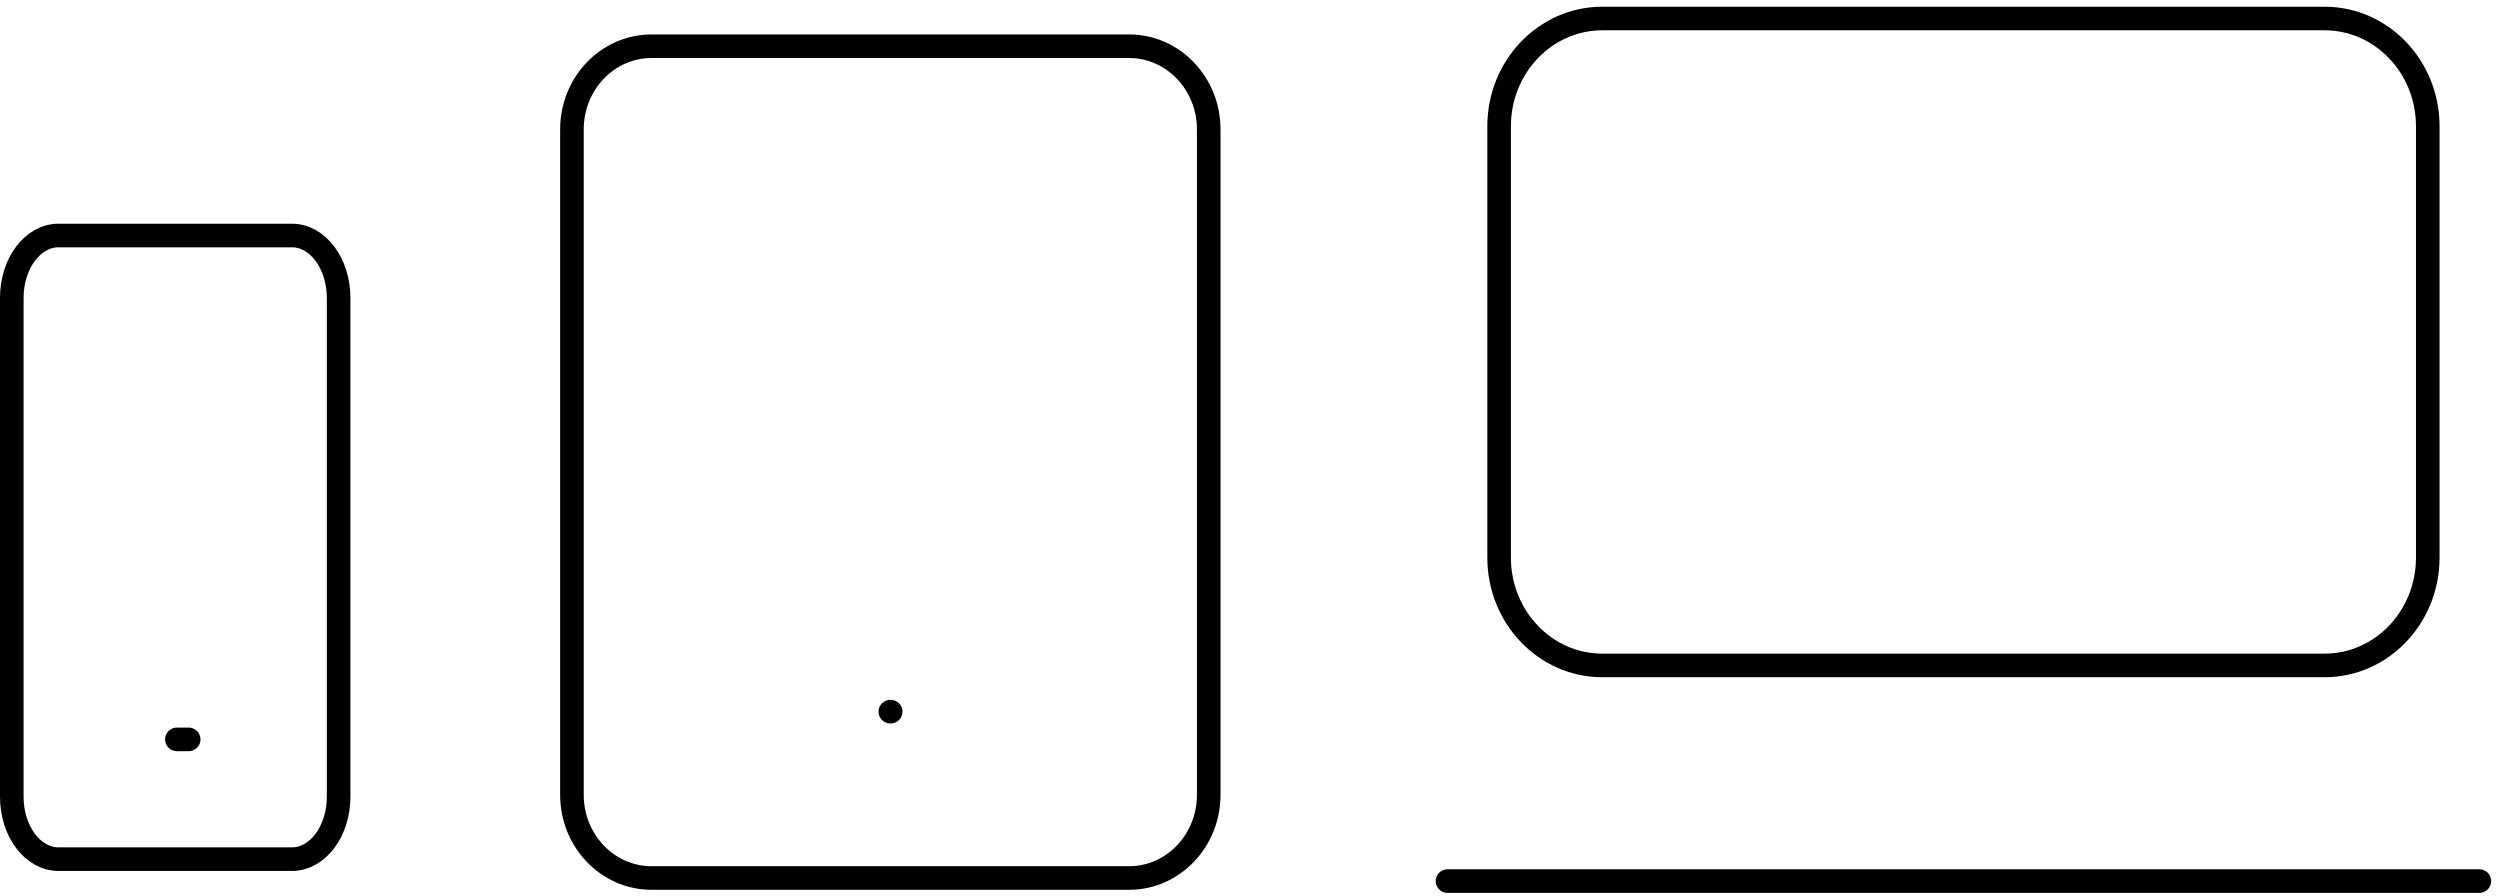
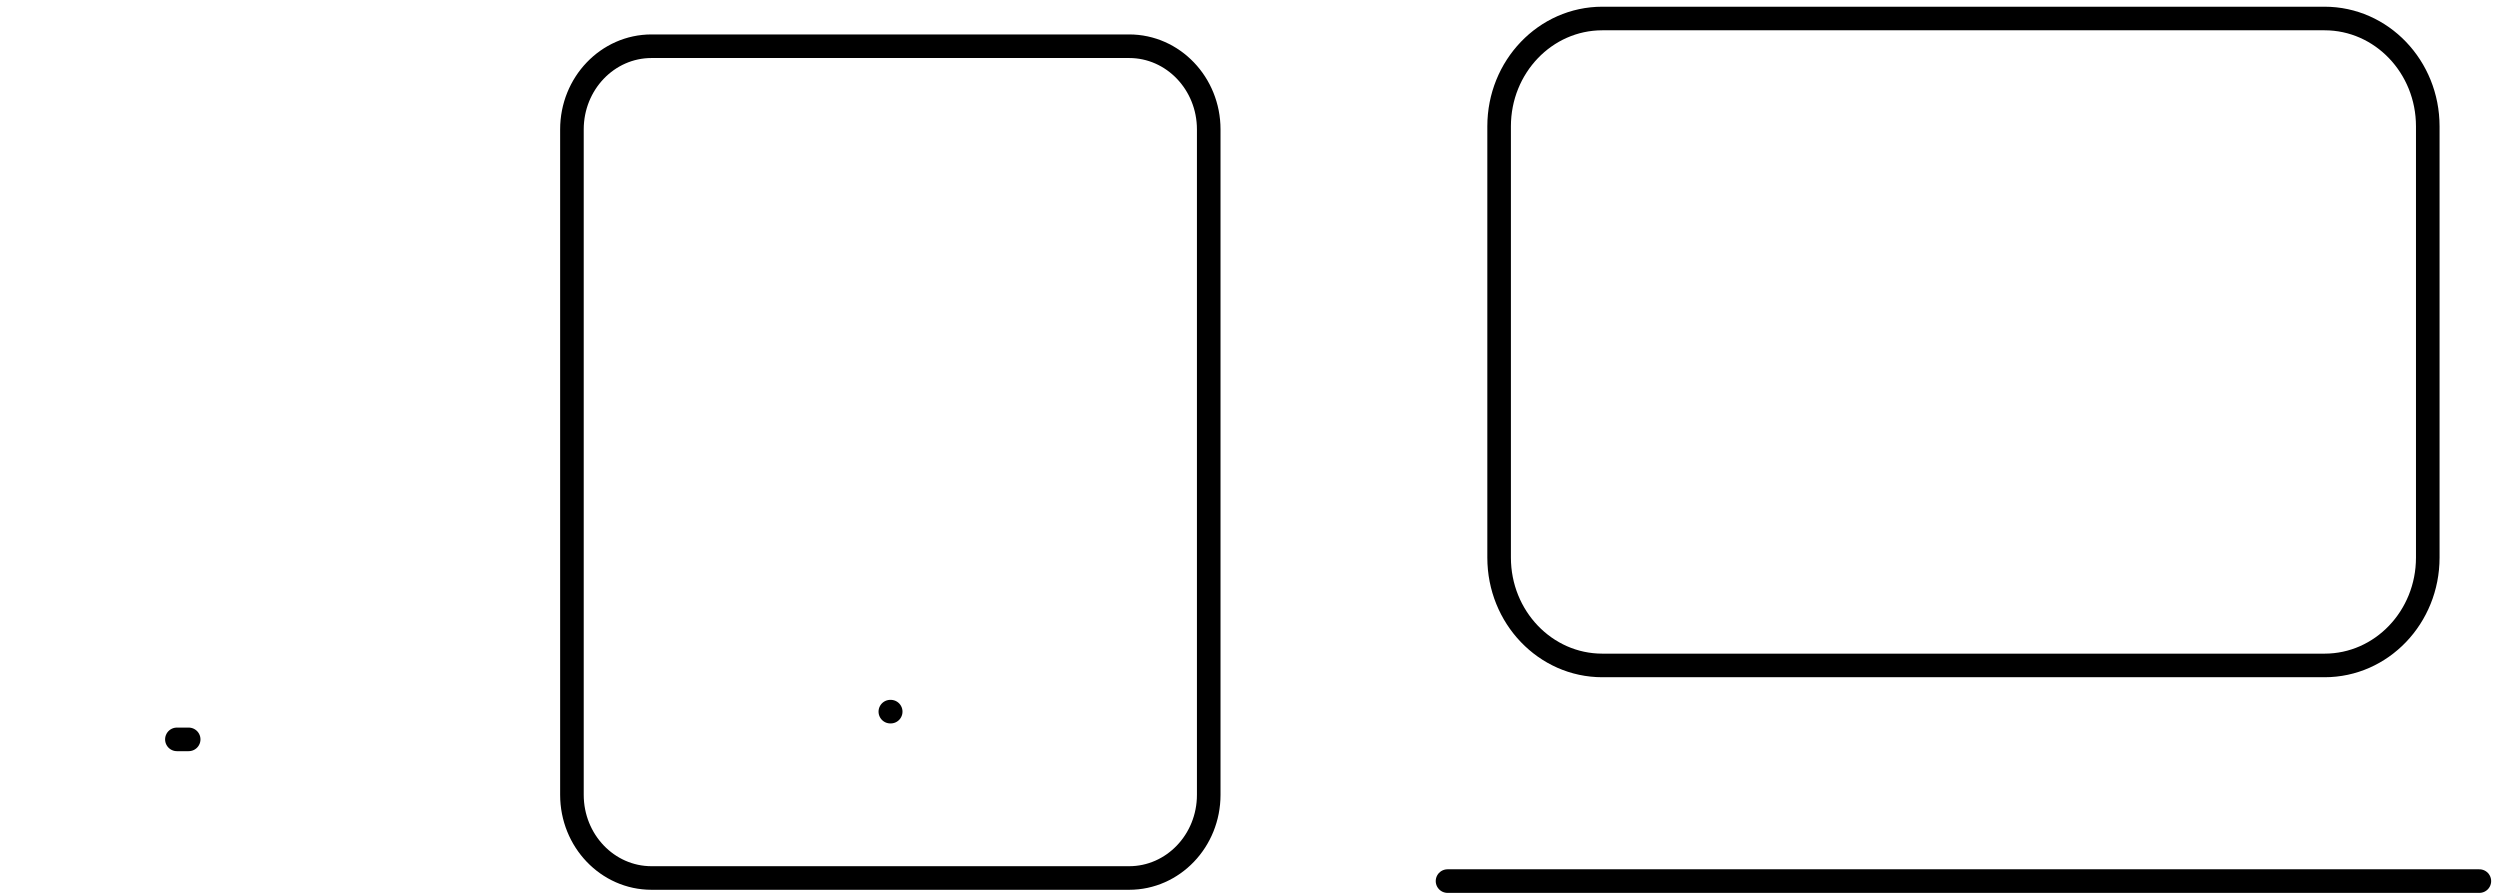
<svg xmlns="http://www.w3.org/2000/svg" width="212" height="76" viewBox="0 0 212 76" fill="none">
-   <path d="M24.756 19.971H4.959C2.773 19.971 1 22.338 1 25.259V67.567C1 70.488 2.773 72.856 4.959 72.856H24.756C26.942 72.856 28.715 70.488 28.715 67.567V25.259C28.715 22.338 26.942 19.971 24.756 19.971Z" stroke="black" stroke-width="2" stroke-linecap="round" stroke-linejoin="round" />
  <path d="M16 62.699L15 62.699" stroke="black" stroke-width="2" stroke-linecap="round" stroke-linejoin="round" />
  <path d="M197.125 1.569H135.875C131.043 1.569 127.125 5.662 127.125 10.712V47.285C127.125 52.335 131.043 56.429 135.875 56.429H197.125C201.957 56.429 205.875 52.335 205.875 47.285V10.712C205.875 5.662 201.957 1.569 197.125 1.569Z" stroke="black" stroke-width="2" stroke-linecap="round" stroke-linejoin="round" />
  <path d="M122.75 74.716H210.25" stroke="black" stroke-width="2" stroke-linecap="round" stroke-linejoin="round" />
  <path d="M95.75 3.92H55.25C51.522 3.92 48.5 7.078 48.5 10.973V67.401C48.5 71.296 51.522 74.454 55.25 74.454H95.75C99.478 74.454 102.5 71.296 102.5 67.401V10.973C102.5 7.078 99.478 3.92 95.75 3.92Z" stroke="black" stroke-width="2" stroke-linecap="round" stroke-linejoin="round" />
  <path d="M75.5 60.347H75.532" stroke="black" stroke-width="2" stroke-linecap="round" stroke-linejoin="round" />
</svg>